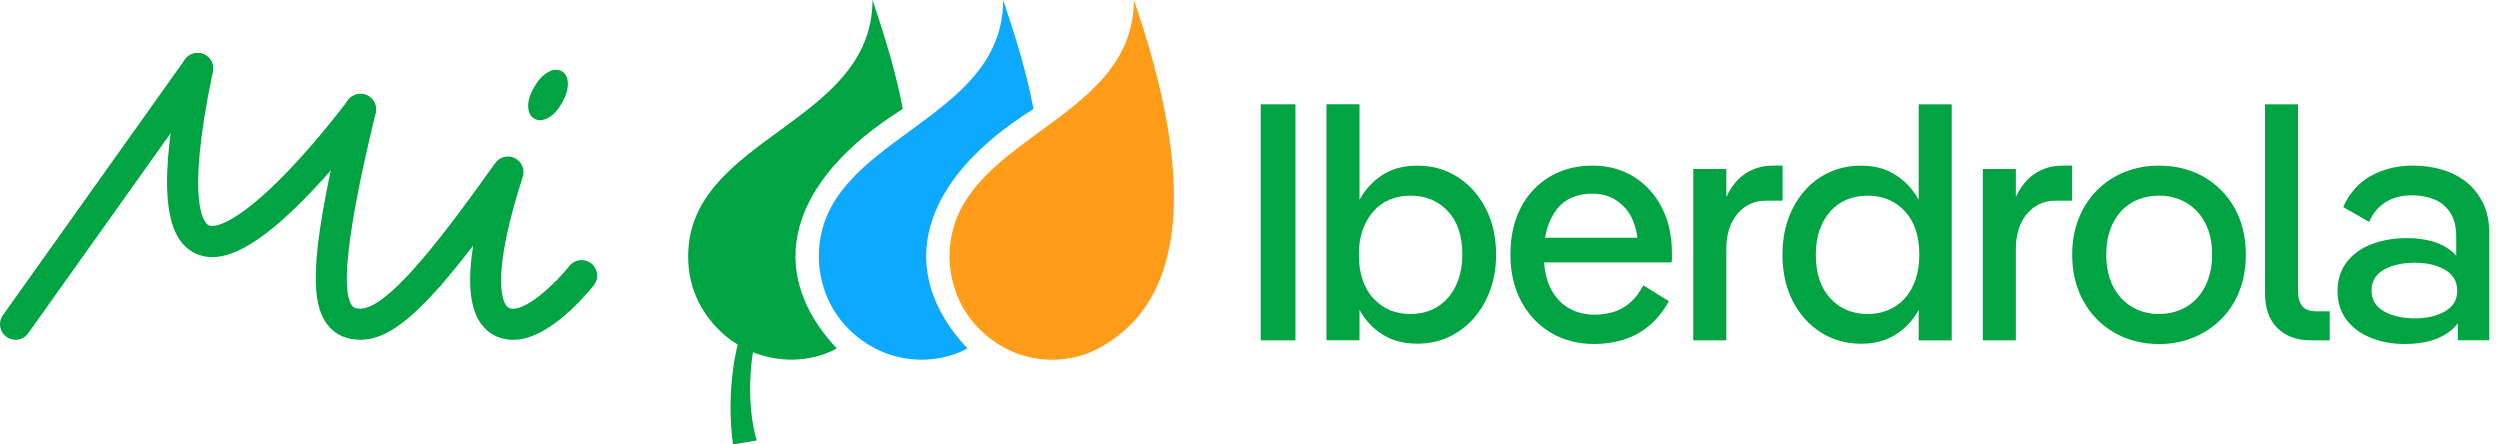
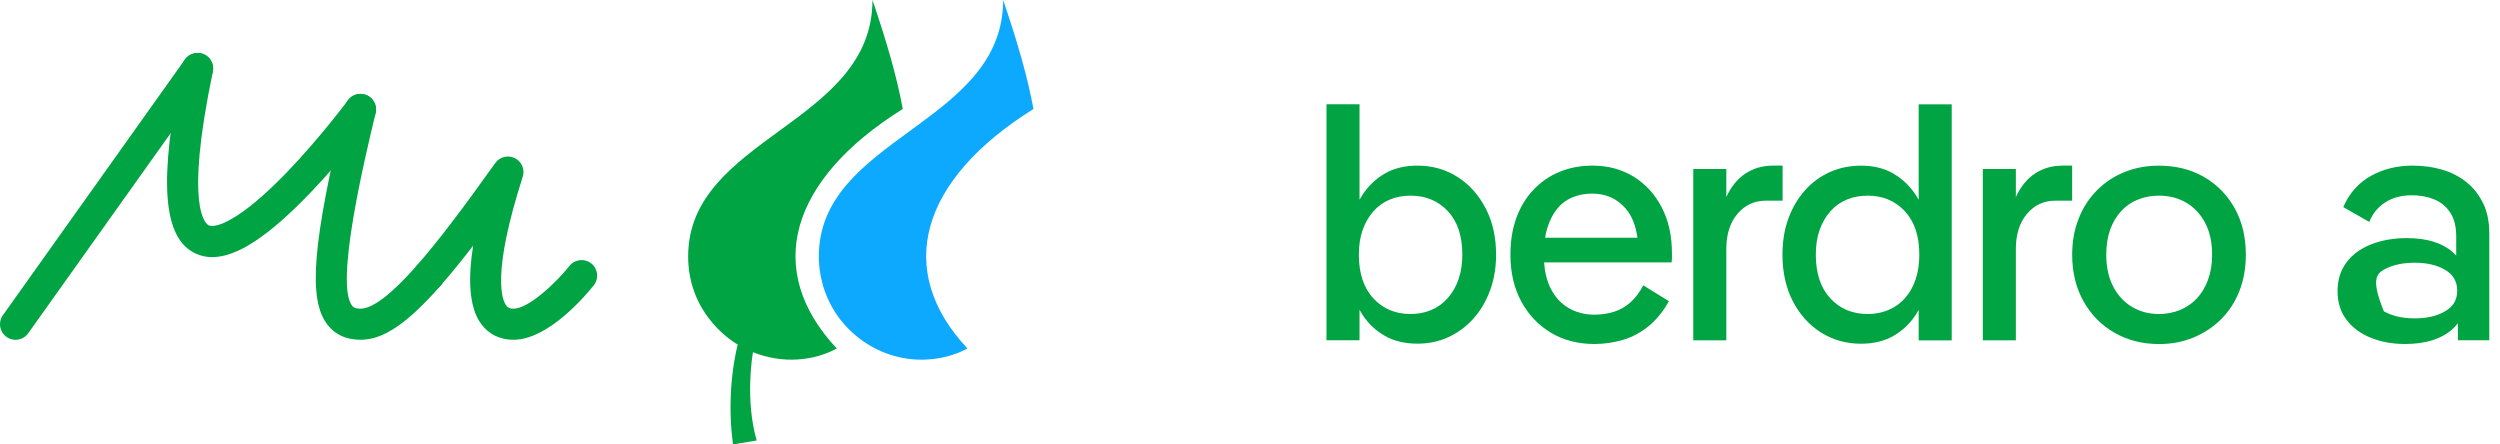
<svg xmlns="http://www.w3.org/2000/svg" width="225" height="40" viewBox="0 0 225 40" fill="none">
  <path d="M46.217 30.582C44.992 30.582 43.981 30.084 43.293 29.141C42.134 27.55 42.155 24.811 42.582 22.109C41.476 23.545 40.511 24.727 39.627 25.731C39.116 26.312 38.231 26.368 37.651 25.859C37.071 25.348 37.014 24.463 37.524 23.882C39.319 21.84 41.494 19.001 44.573 14.675C44.973 14.112 45.724 13.925 46.341 14.235C46.959 14.544 47.258 15.257 47.046 15.914C44.225 24.683 45.192 26.992 45.555 27.49C45.658 27.63 45.801 27.782 46.216 27.782C47.563 27.782 50.015 25.486 51.248 23.936C51.729 23.329 52.61 23.23 53.215 23.71C53.819 24.19 53.921 25.072 53.441 25.677C52.789 26.495 49.383 30.58 46.217 30.58V30.582Z" fill="#00A443" />
  <path d="M32.444 30.578C31.18 30.578 30.189 30.134 29.496 29.255C27.698 26.977 28.098 21.998 31.082 9.524C31.262 8.773 32.018 8.309 32.77 8.488C33.522 8.668 33.985 9.423 33.806 10.175C32.8 14.378 30.131 25.539 31.694 27.522C31.765 27.612 31.898 27.78 32.446 27.78C33.543 27.78 35.254 26.468 37.53 23.881C38.041 23.3 38.924 23.244 39.506 23.753C40.086 24.264 40.143 25.149 39.633 25.73C36.643 29.129 34.494 30.58 32.447 30.58L32.444 30.578Z" fill="#00A443" />
  <path d="M1.399 30.582C1.119 30.582 0.835 30.498 0.588 30.322C-0.042 29.874 -0.189 29 0.259 28.37L16.644 5.354C17.092 4.724 17.966 4.577 18.596 5.025C19.226 5.473 19.373 6.347 18.925 6.977L2.54 29.993C2.268 30.377 1.836 30.582 1.399 30.582Z" fill="#00A443" />
  <path d="M19.1 23.142C18.581 23.142 18.096 23.038 17.643 22.835C14.622 21.48 14.243 16.249 16.416 5.879C16.574 5.123 17.317 4.637 18.073 4.795C18.829 4.953 19.314 5.697 19.157 6.453C16.553 18.883 18.554 20.174 18.791 20.28C19.422 20.564 21.626 19.868 25.869 15.454C28.811 12.394 31.295 9.051 31.321 9.019C31.782 8.398 32.657 8.268 33.279 8.727C33.9 9.187 34.03 10.063 33.571 10.686C33.466 10.828 30.968 14.189 27.905 17.377C24.17 21.265 21.321 23.142 19.102 23.142H19.1Z" fill="#00A443" />
-   <path d="M48.092 10.682C47.743 10.481 47.558 10.121 47.537 9.602C47.514 9.083 47.693 8.498 48.072 7.842C48.451 7.188 48.873 6.735 49.341 6.485C49.807 6.235 50.215 6.211 50.563 6.412C50.911 6.614 51.092 6.978 51.109 7.507C51.125 8.036 50.943 8.627 50.564 9.283C50.186 9.939 49.765 10.386 49.305 10.624C48.844 10.863 48.441 10.882 48.093 10.681L48.092 10.682Z" fill="#00A443" />
-   <path d="M116.591 9.387H113.465V30.63H116.591V9.387Z" fill="#00A443" />
  <path d="M131.173 15.924C130.111 15.247 128.913 14.907 127.577 14.907C126.424 14.907 125.442 15.146 124.633 15.62C123.824 16.095 123.161 16.722 122.646 17.501C122.544 17.654 122.449 17.814 122.357 17.973V9.383H119.383V30.626H122.357V27.881C122.444 28.035 122.534 28.187 122.629 28.335C123.136 29.114 123.798 29.741 124.617 30.216C125.436 30.692 126.422 30.929 127.577 30.929C128.587 30.929 129.519 30.732 130.369 30.337C131.218 29.942 131.961 29.391 132.6 28.683C133.236 27.976 133.738 27.131 134.102 26.149C134.466 25.168 134.648 24.091 134.648 22.917C134.648 21.339 134.334 19.948 133.707 18.744C133.08 17.54 132.235 16.6 131.173 15.921V15.924ZM131.263 25.15C131.031 25.808 130.707 26.369 130.293 26.834C129.879 27.3 129.387 27.653 128.821 27.897C128.255 28.14 127.627 28.261 126.94 28.261C125.584 28.261 124.472 27.79 123.601 26.851C122.731 25.909 122.297 24.6 122.297 22.92C122.297 22.071 122.413 21.323 122.646 20.675C122.878 20.029 123.202 19.471 123.616 19.006C124.03 18.541 124.522 18.192 125.088 17.959C125.653 17.727 126.271 17.609 126.938 17.609C128.313 17.609 129.437 18.075 130.307 19.005C131.176 19.935 131.611 21.241 131.611 22.919C131.611 23.749 131.495 24.492 131.262 25.15H131.263Z" fill="#00A443" />
  <path d="M147.014 15.893C145.942 15.235 144.716 14.906 143.341 14.906C142.248 14.906 141.252 15.093 140.353 15.467C139.452 15.841 138.668 16.383 138.001 17.09C137.333 17.798 136.822 18.643 136.468 19.625C136.113 20.606 135.938 21.704 135.938 22.918C135.938 24.517 136.262 25.918 136.908 27.12C137.556 28.325 138.446 29.264 139.579 29.943C140.712 30.622 142.016 30.96 143.493 30.96C144.383 30.96 145.248 30.833 146.088 30.581C146.928 30.328 147.697 29.914 148.395 29.337C149.093 28.76 149.694 28.017 150.2 27.106L147.894 25.679C147.57 26.306 147.186 26.817 146.741 27.212C146.296 27.607 145.8 27.891 145.255 28.062C144.708 28.234 144.122 28.32 143.495 28.32C142.624 28.32 141.845 28.118 141.157 27.712C140.469 27.307 139.929 26.706 139.534 25.907C139.22 25.27 139.033 24.504 138.968 23.616H150.444C150.463 23.474 150.475 23.332 150.475 23.19V22.795C150.475 21.217 150.167 19.836 149.549 18.652C148.932 17.469 148.087 16.549 147.015 15.891L147.014 15.893ZM140.109 18.836C140.483 18.361 140.944 18.008 141.491 17.774C142.037 17.542 142.643 17.424 143.312 17.424C144.526 17.424 145.522 17.869 146.301 18.759C146.857 19.396 147.215 20.277 147.373 21.399H139.057C139.105 21.106 139.168 20.827 139.245 20.564C139.447 19.887 139.735 19.31 140.111 18.835L140.109 18.836Z" fill="#00A443" />
  <path d="M160.435 14.906H159.555C158.644 14.906 157.83 15.138 157.113 15.604C156.394 16.07 155.812 16.778 155.369 17.729V15.209H152.395V30.627H155.369V22.402C155.369 21.087 155.702 20.036 156.37 19.246C157.037 18.457 157.887 18.062 158.918 18.062H160.435V14.906Z" fill="#00A443" />
  <path d="M172.68 17.976C172.588 17.815 172.493 17.657 172.391 17.504C171.875 16.725 171.213 16.098 170.403 15.623C169.594 15.147 168.622 14.91 167.49 14.91C166.478 14.91 165.543 15.102 164.684 15.487C163.823 15.873 163.075 16.424 162.438 17.141C161.802 17.86 161.305 18.703 160.952 19.675C160.598 20.646 160.422 21.729 160.422 22.922C160.422 24.5 160.73 25.891 161.347 27.095C161.965 28.299 162.809 29.239 163.881 29.918C164.953 30.596 166.157 30.935 167.492 30.935C168.625 30.935 169.601 30.696 170.421 30.223C171.24 29.747 171.903 29.12 172.409 28.341C172.505 28.193 172.596 28.041 172.681 27.887V30.634H175.655V9.391H172.681V17.981L172.68 17.976ZM171.45 26.836C171.035 27.302 170.539 27.655 169.963 27.898C169.386 28.141 168.764 28.262 168.097 28.262C166.72 28.262 165.598 27.792 164.728 26.852C163.857 25.91 163.423 24.602 163.423 22.922C163.423 22.072 163.539 21.324 163.772 20.676C164.004 20.03 164.328 19.472 164.742 19.008C165.156 18.542 165.648 18.194 166.214 17.96C166.78 17.728 167.407 17.61 168.095 17.61C169.451 17.61 170.563 18.076 171.433 19.006C172.302 19.936 172.738 21.242 172.738 22.92C172.738 23.75 172.626 24.494 172.404 25.151C172.181 25.809 171.862 26.37 171.448 26.836H171.45Z" fill="#00A443" />
  <path d="M186.494 14.906H185.614C184.703 14.906 183.889 15.138 183.171 15.604C182.453 16.07 181.871 16.778 181.427 17.729V15.209H178.453V30.627H181.427V22.402C181.427 21.087 181.761 20.036 182.428 19.246C183.096 18.456 183.945 18.062 184.977 18.062H186.494V14.906Z" fill="#00A443" />
  <path d="M198.333 15.911C197.159 15.244 195.813 14.91 194.297 14.91C193.184 14.91 192.153 15.102 191.202 15.487C190.25 15.873 189.42 16.424 188.713 17.141C188.005 17.86 187.458 18.71 187.073 19.69C186.688 20.671 186.496 21.748 186.496 22.922C186.496 24.5 186.835 25.896 187.513 27.11C188.19 28.324 189.122 29.27 190.305 29.947C191.488 30.626 192.828 30.964 194.326 30.964C195.438 30.964 196.47 30.767 197.421 30.372C198.372 29.977 199.2 29.426 199.91 28.719C200.617 28.011 201.164 27.166 201.549 26.184C201.933 25.203 202.126 24.116 202.126 22.922C202.126 21.324 201.788 19.924 201.109 18.719C200.43 17.515 199.505 16.58 198.331 15.913L198.333 15.911ZM198.728 25.166C198.485 25.833 198.151 26.394 197.727 26.85C197.301 27.305 196.797 27.655 196.21 27.896C195.623 28.14 194.985 28.261 194.298 28.261C193.408 28.261 192.604 28.048 191.885 27.624C191.166 27.198 190.6 26.587 190.186 25.788C189.772 24.988 189.564 24.032 189.564 22.92C189.564 22.071 189.68 21.323 189.912 20.675C190.144 20.028 190.473 19.471 190.898 19.006C191.324 18.54 191.829 18.192 192.415 17.959C193.002 17.726 193.629 17.609 194.297 17.609C195.227 17.609 196.052 17.821 196.769 18.245C197.487 18.671 198.054 19.277 198.468 20.067C198.883 20.857 199.091 21.808 199.091 22.92C199.091 23.75 198.97 24.498 198.726 25.166H198.728Z" fill="#00A443" />
-   <path d="M207.201 27.549C206.948 27.236 206.822 26.785 206.822 26.198V9.387H203.848V26.38C203.848 27.23 203.999 27.968 204.302 28.595C204.605 29.222 205.071 29.719 205.698 30.082C206.325 30.446 207.094 30.628 208.005 30.628H209.673V28.018H208.46C207.873 28.018 207.454 27.862 207.201 27.547V27.549Z" fill="#00A443" />
-   <path d="M223.457 18.245C223.072 17.476 222.562 16.844 221.924 16.347C221.287 15.852 220.559 15.488 219.74 15.254C218.921 15.022 218.055 14.906 217.144 14.906C215.748 14.906 214.494 15.214 213.382 15.832C212.27 16.449 211.44 17.384 210.893 18.638L213.231 19.973C213.534 19.225 214.014 18.638 214.672 18.212C215.329 17.787 216.134 17.576 217.085 17.576C217.813 17.576 218.476 17.697 219.072 17.94C219.669 18.183 220.149 18.577 220.514 19.123C220.878 19.67 221.06 20.389 221.06 21.279V22.998C220.957 22.886 220.846 22.779 220.726 22.674C219.775 21.846 218.4 21.43 216.6 21.43C215.447 21.43 214.394 21.612 213.443 21.977C212.492 22.341 211.744 22.882 211.198 23.6C210.651 24.319 210.379 25.183 210.379 26.195C210.379 27.207 210.646 28.067 211.183 28.774C211.718 29.482 212.447 30.024 213.368 30.398C214.288 30.772 215.315 30.959 216.448 30.959C218.27 30.959 219.675 30.528 220.667 29.669C220.87 29.493 221.052 29.3 221.213 29.092V30.625H224.036V21.004C224.036 19.933 223.844 19.012 223.459 18.243L223.457 18.245ZM220.057 28.017C219.329 28.442 218.418 28.653 217.327 28.653C216.235 28.653 215.287 28.441 214.549 28.017C213.811 27.591 213.442 26.975 213.442 26.166C213.442 25.317 213.811 24.685 214.549 24.269C215.287 23.855 216.213 23.646 217.327 23.646C218.441 23.646 219.329 23.859 220.057 24.283C220.786 24.709 221.15 25.336 221.15 26.165C221.15 26.993 220.786 27.591 220.057 28.015V28.017Z" fill="#00A443" />
-   <path d="M85.461 23.081C85.461 24.99 86.085 27.555 88.14 29.61C91.458 32.927 95.965 32.923 98.837 31.364C102.353 29.455 110.26 23.734 102.05 0.004C102.05 11.206 85.461 12.344 85.461 23.083V23.081Z" fill="#FF9C1A" />
+   <path d="M223.457 18.245C223.072 17.476 222.562 16.844 221.924 16.347C221.287 15.852 220.559 15.488 219.74 15.254C218.921 15.022 218.055 14.906 217.144 14.906C215.748 14.906 214.494 15.214 213.382 15.832C212.27 16.449 211.44 17.384 210.893 18.638L213.231 19.973C213.534 19.225 214.014 18.638 214.672 18.212C215.329 17.787 216.134 17.576 217.085 17.576C217.813 17.576 218.476 17.697 219.072 17.94C219.669 18.183 220.149 18.577 220.514 19.123C220.878 19.67 221.06 20.389 221.06 21.279V22.998C220.957 22.886 220.846 22.779 220.726 22.674C219.775 21.846 218.4 21.43 216.6 21.43C215.447 21.43 214.394 21.612 213.443 21.977C212.492 22.341 211.744 22.882 211.198 23.6C210.651 24.319 210.379 25.183 210.379 26.195C210.379 27.207 210.646 28.067 211.183 28.774C211.718 29.482 212.447 30.024 213.368 30.398C214.288 30.772 215.315 30.959 216.448 30.959C218.27 30.959 219.675 30.528 220.667 29.669C220.87 29.493 221.052 29.3 221.213 29.092V30.625H224.036V21.004C224.036 19.933 223.844 19.012 223.459 18.243L223.457 18.245ZM220.057 28.017C219.329 28.442 218.418 28.653 217.327 28.653C216.235 28.653 215.287 28.441 214.549 28.017C213.442 25.317 213.811 24.685 214.549 24.269C215.287 23.855 216.213 23.646 217.327 23.646C218.441 23.646 219.329 23.859 220.057 24.283C220.786 24.709 221.15 25.336 221.15 26.165C221.15 26.993 220.786 27.591 220.057 28.015V28.017Z" fill="#00A443" />
  <path d="M93.012 9.806C92.467 6.869 91.593 3.862 90.284 0C90.284 11.202 73.695 12.34 73.695 23.079C73.695 24.988 74.319 27.552 76.374 29.608C79.692 32.925 84.233 32.917 87.072 31.361C80.467 24.328 82.798 16.188 93.012 9.809V9.806Z" fill="#0DA9FF" />
  <path d="M81.25 9.806C80.705 6.869 79.832 3.862 78.523 0C78.523 11.202 61.934 12.34 61.934 23.079C61.934 28.587 66.396 31.012 66.396 31.012C66.396 31.012 65.282 35.063 65.973 39.997L68.101 39.644C67.061 36.025 67.7 32.084 67.766 31.697C70.485 32.788 73.297 32.464 75.31 31.36C68.706 24.327 71.037 16.186 81.25 9.807V9.806Z" fill="#00A443" />
</svg>